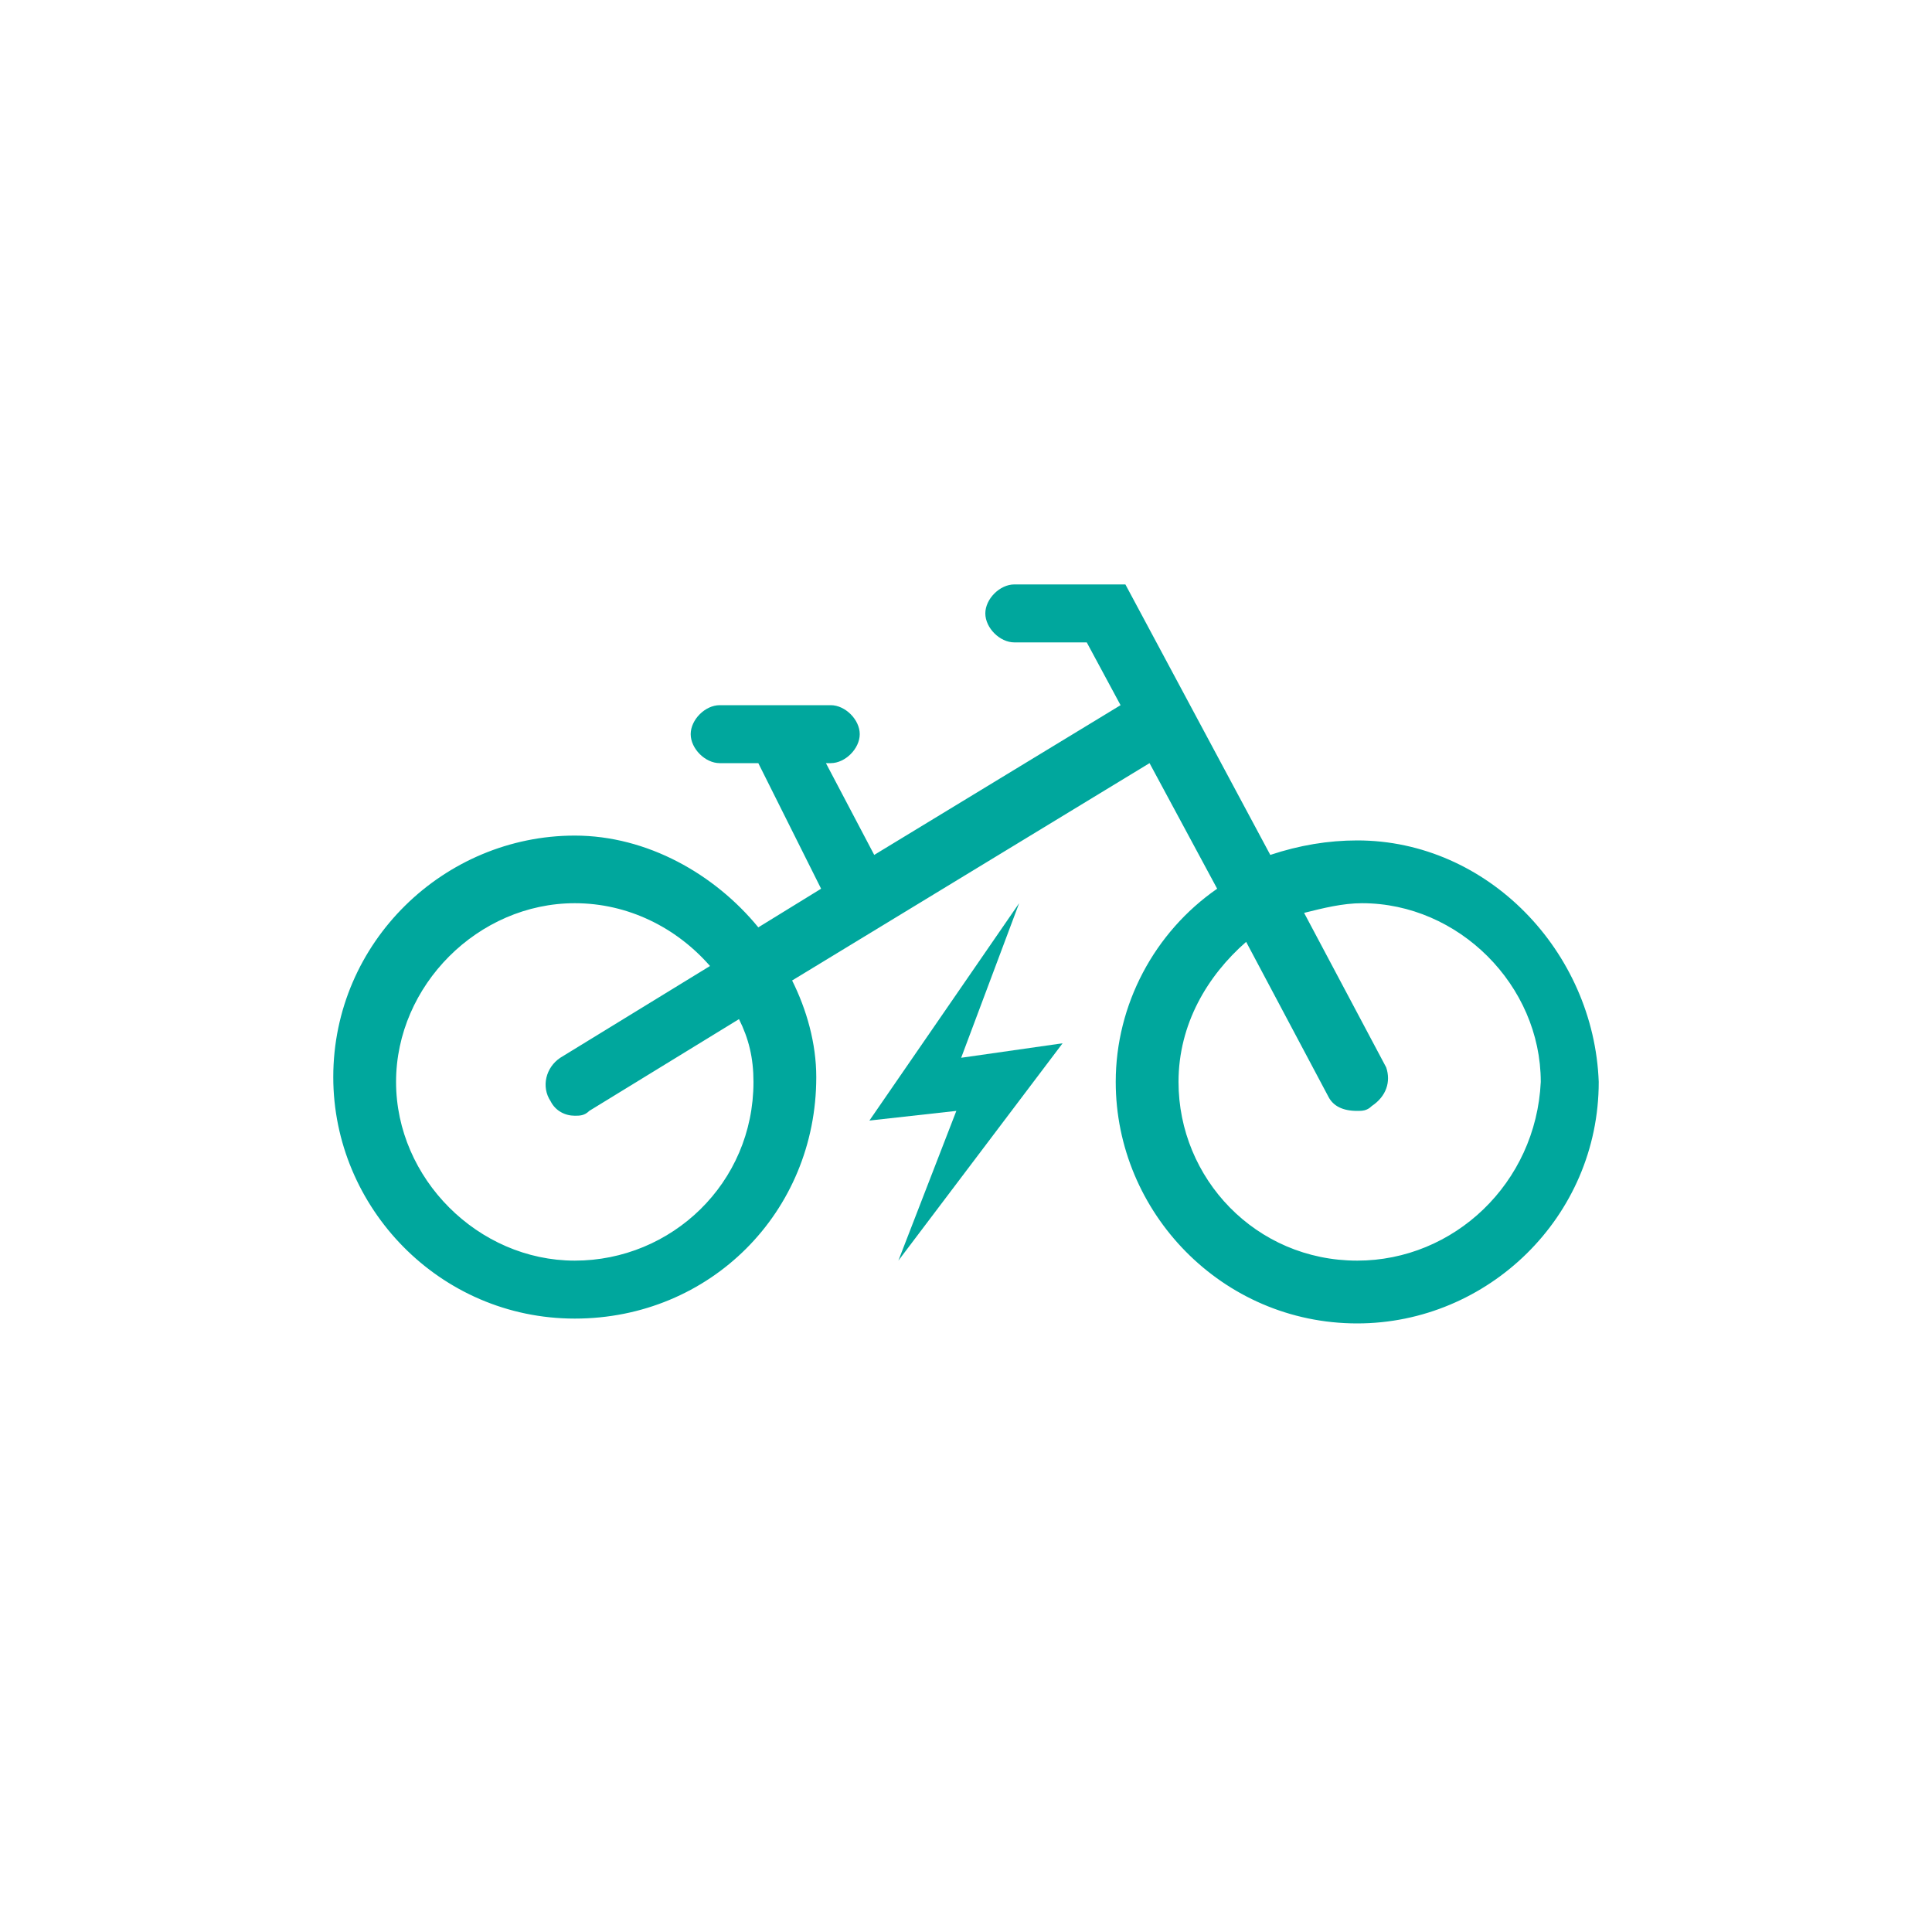
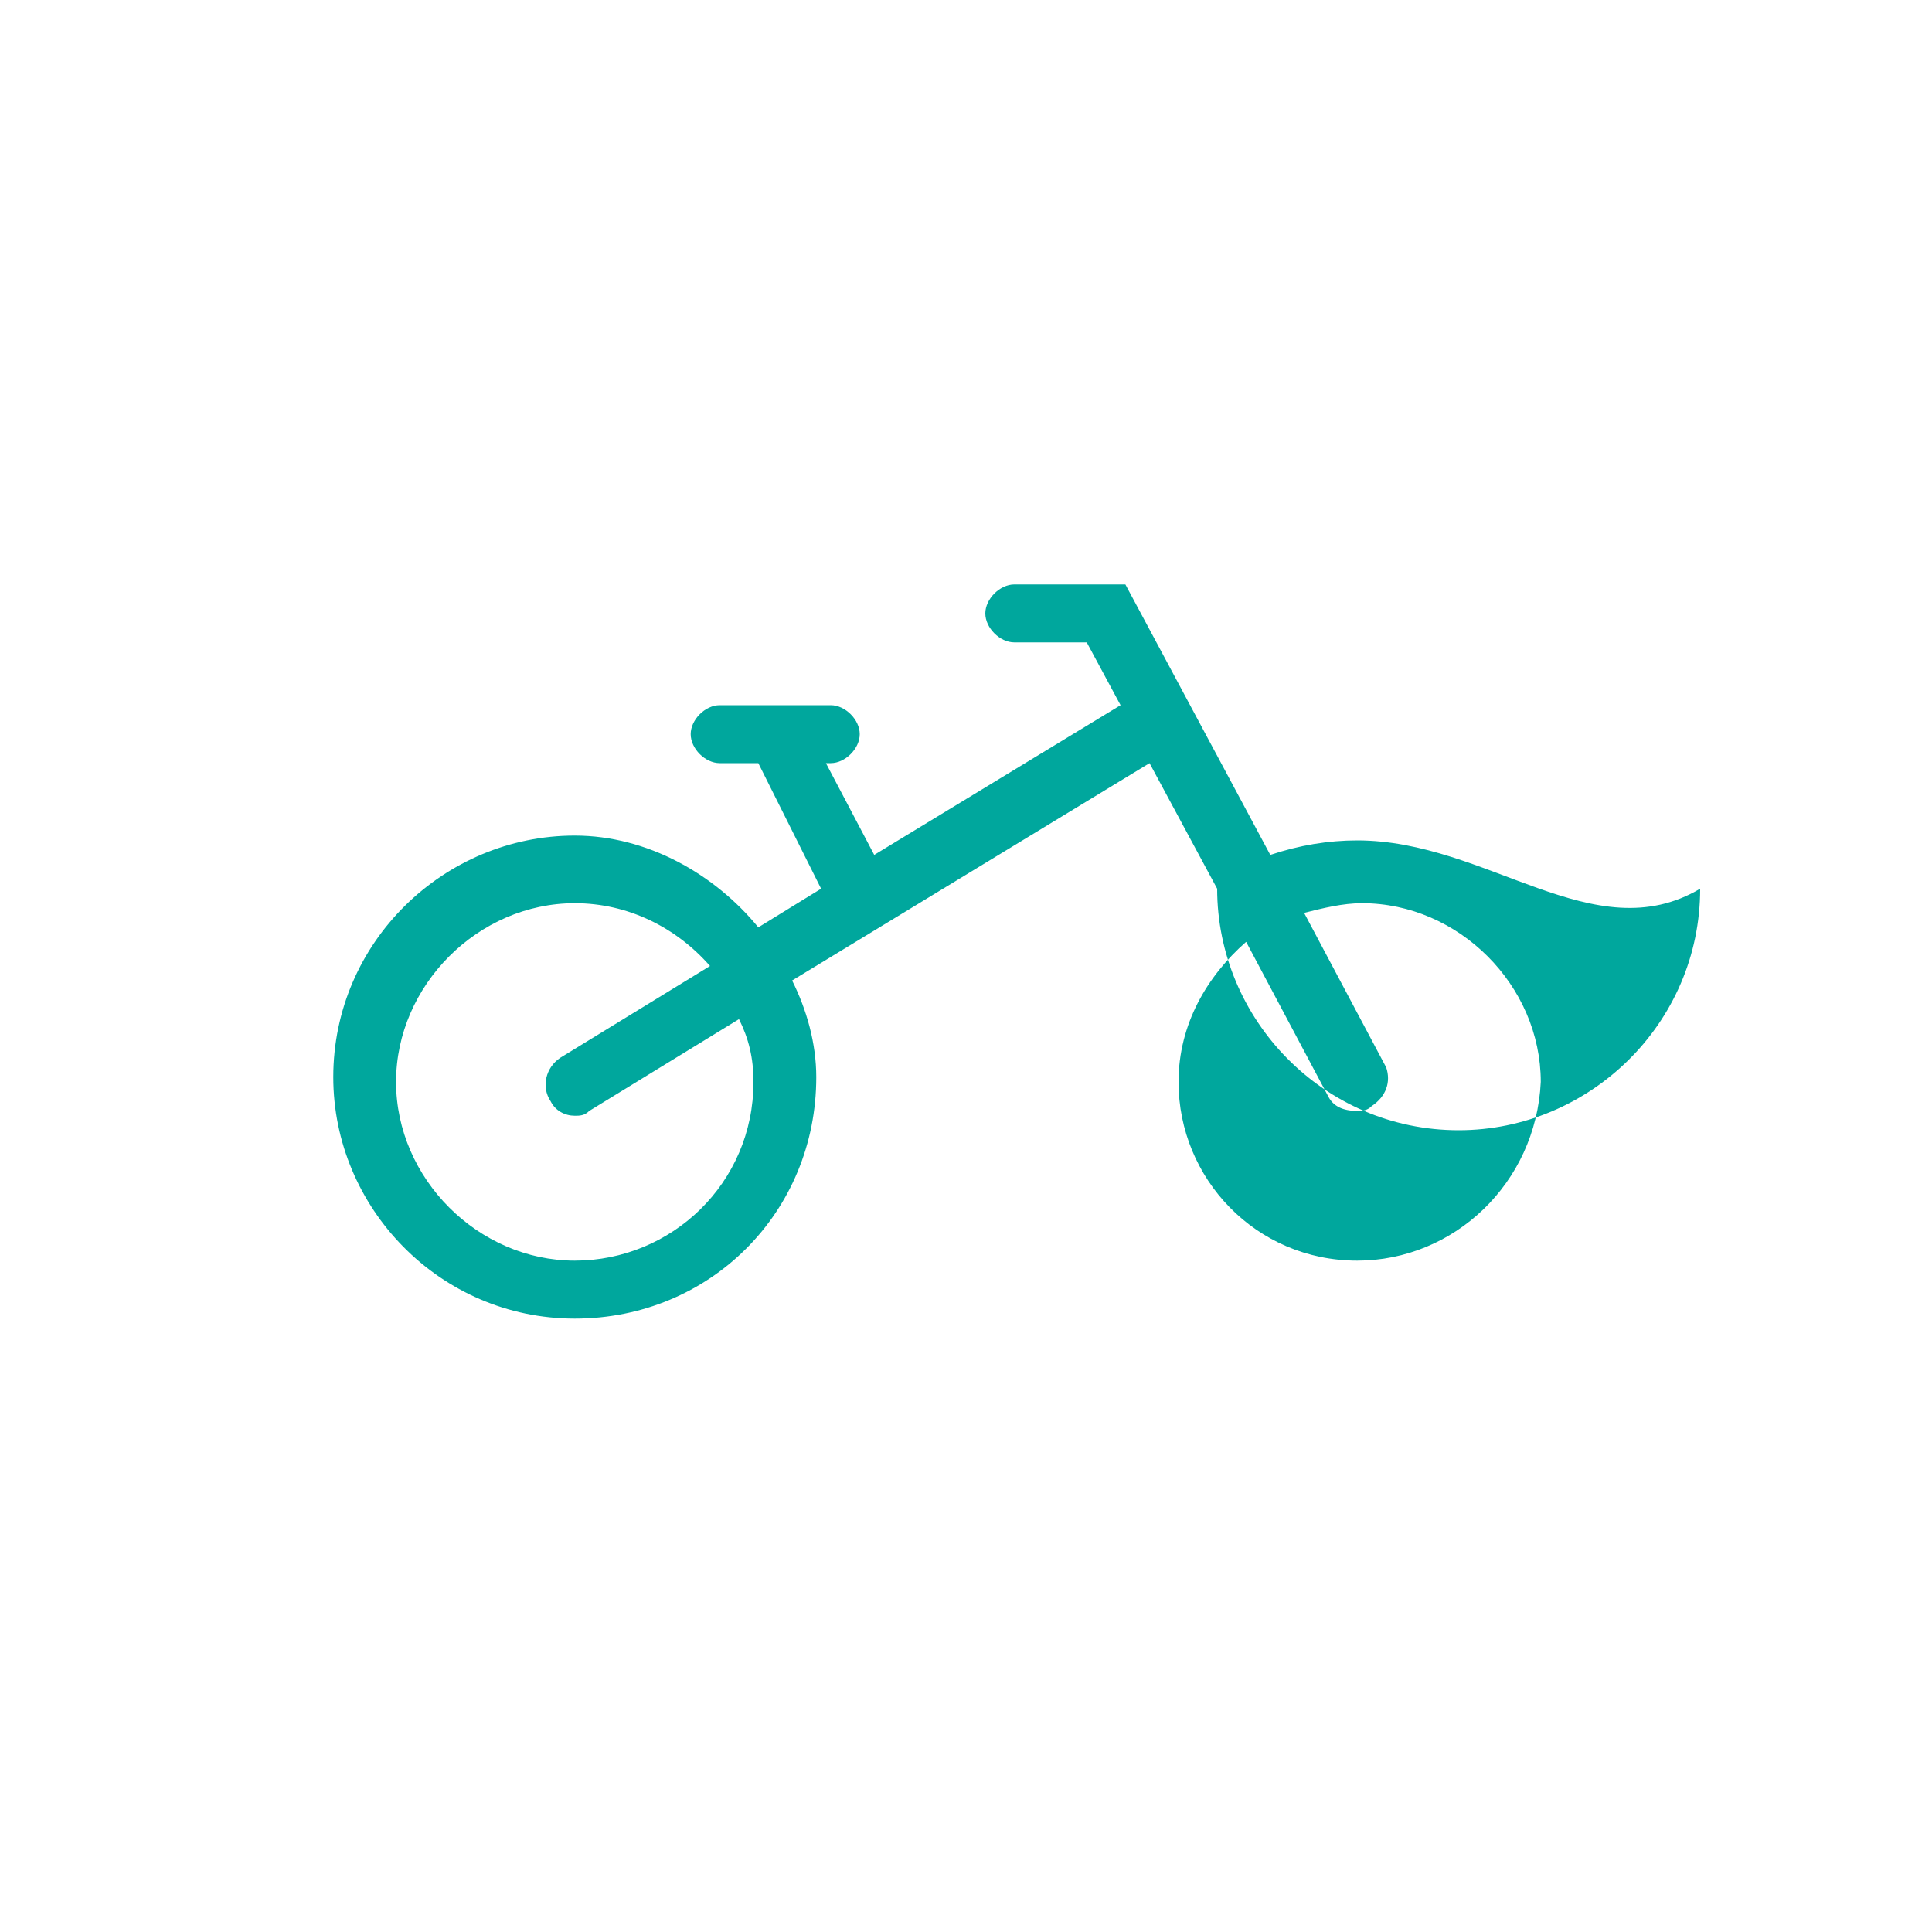
<svg xmlns="http://www.w3.org/2000/svg" version="1.1" id="Ebene_1" x="0px" y="0px" viewBox="0 0 40 40" style="enable-background:new 0 0 40 40;" xml:space="preserve">
  <g>
-     <path fill="#00a79d" d="M28.1,17.4c-0.6,0-1.2,0.1-1.8,0.3l-3-5.6H21c-0.3,0-0.6,0.3-0.6,0.6s0.3,0.6,0.6,0.6h1.5l0.7,1.3l-5.1,3.1l-1-1.9h0.1   c0.3,0,0.6-0.3,0.6-0.6s-0.3-0.6-0.6-0.6h-2.3c-0.3,0-0.6,0.3-0.6,0.6s0.3,0.6,0.6,0.6h0.8l1.3,2.6l-1.3,0.8   c-0.9-1.1-2.3-1.9-3.8-1.9c-2.7,0-5,2.2-5,5c0,2.7,2.2,5,5,5s5-2.2,5-5c0-0.7-0.2-1.4-0.5-2l7.4-4.5l1.4,2.6   c-1.3,0.9-2.1,2.4-2.1,4c0,2.7,2.2,5,5,5c2.7,0,5-2.2,5-5C33,19.7,30.8,17.4,28.1,17.4z M15.6,22.4c0,2.1-1.7,3.7-3.7,3.7   s-3.7-1.7-3.7-3.7c0-2,1.7-3.7,3.7-3.7c1.1,0,2.1,0.5,2.8,1.3l-3.1,1.9c-0.3,0.2-0.4,0.6-0.2,0.9c0.1,0.2,0.3,0.3,0.5,0.3   c0.1,0,0.2,0,0.3-0.1l3.1-1.9C15.5,21.5,15.6,21.9,15.6,22.4z M28.1,26.1c-2.1,0-3.7-1.7-3.7-3.7c0-1.2,0.6-2.2,1.4-2.9l1.7,3.2   c0.1,0.2,0.3,0.3,0.6,0.3c0.1,0,0.2,0,0.3-0.1c0.3-0.2,0.4-0.5,0.3-0.8l-1.7-3.2c0.4-0.1,0.8-0.2,1.2-0.2c2,0,3.7,1.7,3.7,3.7   C31.8,24.5,30.1,26.1,28.1,26.1z" />
-     <polygon fill="#00a79d" points="21.1,18.7 18,23.2 19.8,23 18.6,26.1 22,21.6 19.9,21.9  " />
+     <path fill="#00a79d" d="M28.1,17.4c-0.6,0-1.2,0.1-1.8,0.3l-3-5.6H21c-0.3,0-0.6,0.3-0.6,0.6s0.3,0.6,0.6,0.6h1.5l0.7,1.3l-5.1,3.1l-1-1.9h0.1   c0.3,0,0.6-0.3,0.6-0.6s-0.3-0.6-0.6-0.6h-2.3c-0.3,0-0.6,0.3-0.6,0.6s0.3,0.6,0.6,0.6h0.8l1.3,2.6l-1.3,0.8   c-0.9-1.1-2.3-1.9-3.8-1.9c-2.7,0-5,2.2-5,5c0,2.7,2.2,5,5,5s5-2.2,5-5c0-0.7-0.2-1.4-0.5-2l7.4-4.5l1.4,2.6   c0,2.7,2.2,5,5,5c2.7,0,5-2.2,5-5C33,19.7,30.8,17.4,28.1,17.4z M15.6,22.4c0,2.1-1.7,3.7-3.7,3.7   s-3.7-1.7-3.7-3.7c0-2,1.7-3.7,3.7-3.7c1.1,0,2.1,0.5,2.8,1.3l-3.1,1.9c-0.3,0.2-0.4,0.6-0.2,0.9c0.1,0.2,0.3,0.3,0.5,0.3   c0.1,0,0.2,0,0.3-0.1l3.1-1.9C15.5,21.5,15.6,21.9,15.6,22.4z M28.1,26.1c-2.1,0-3.7-1.7-3.7-3.7c0-1.2,0.6-2.2,1.4-2.9l1.7,3.2   c0.1,0.2,0.3,0.3,0.6,0.3c0.1,0,0.2,0,0.3-0.1c0.3-0.2,0.4-0.5,0.3-0.8l-1.7-3.2c0.4-0.1,0.8-0.2,1.2-0.2c2,0,3.7,1.7,3.7,3.7   C31.8,24.5,30.1,26.1,28.1,26.1z" />
  </g>
</svg>